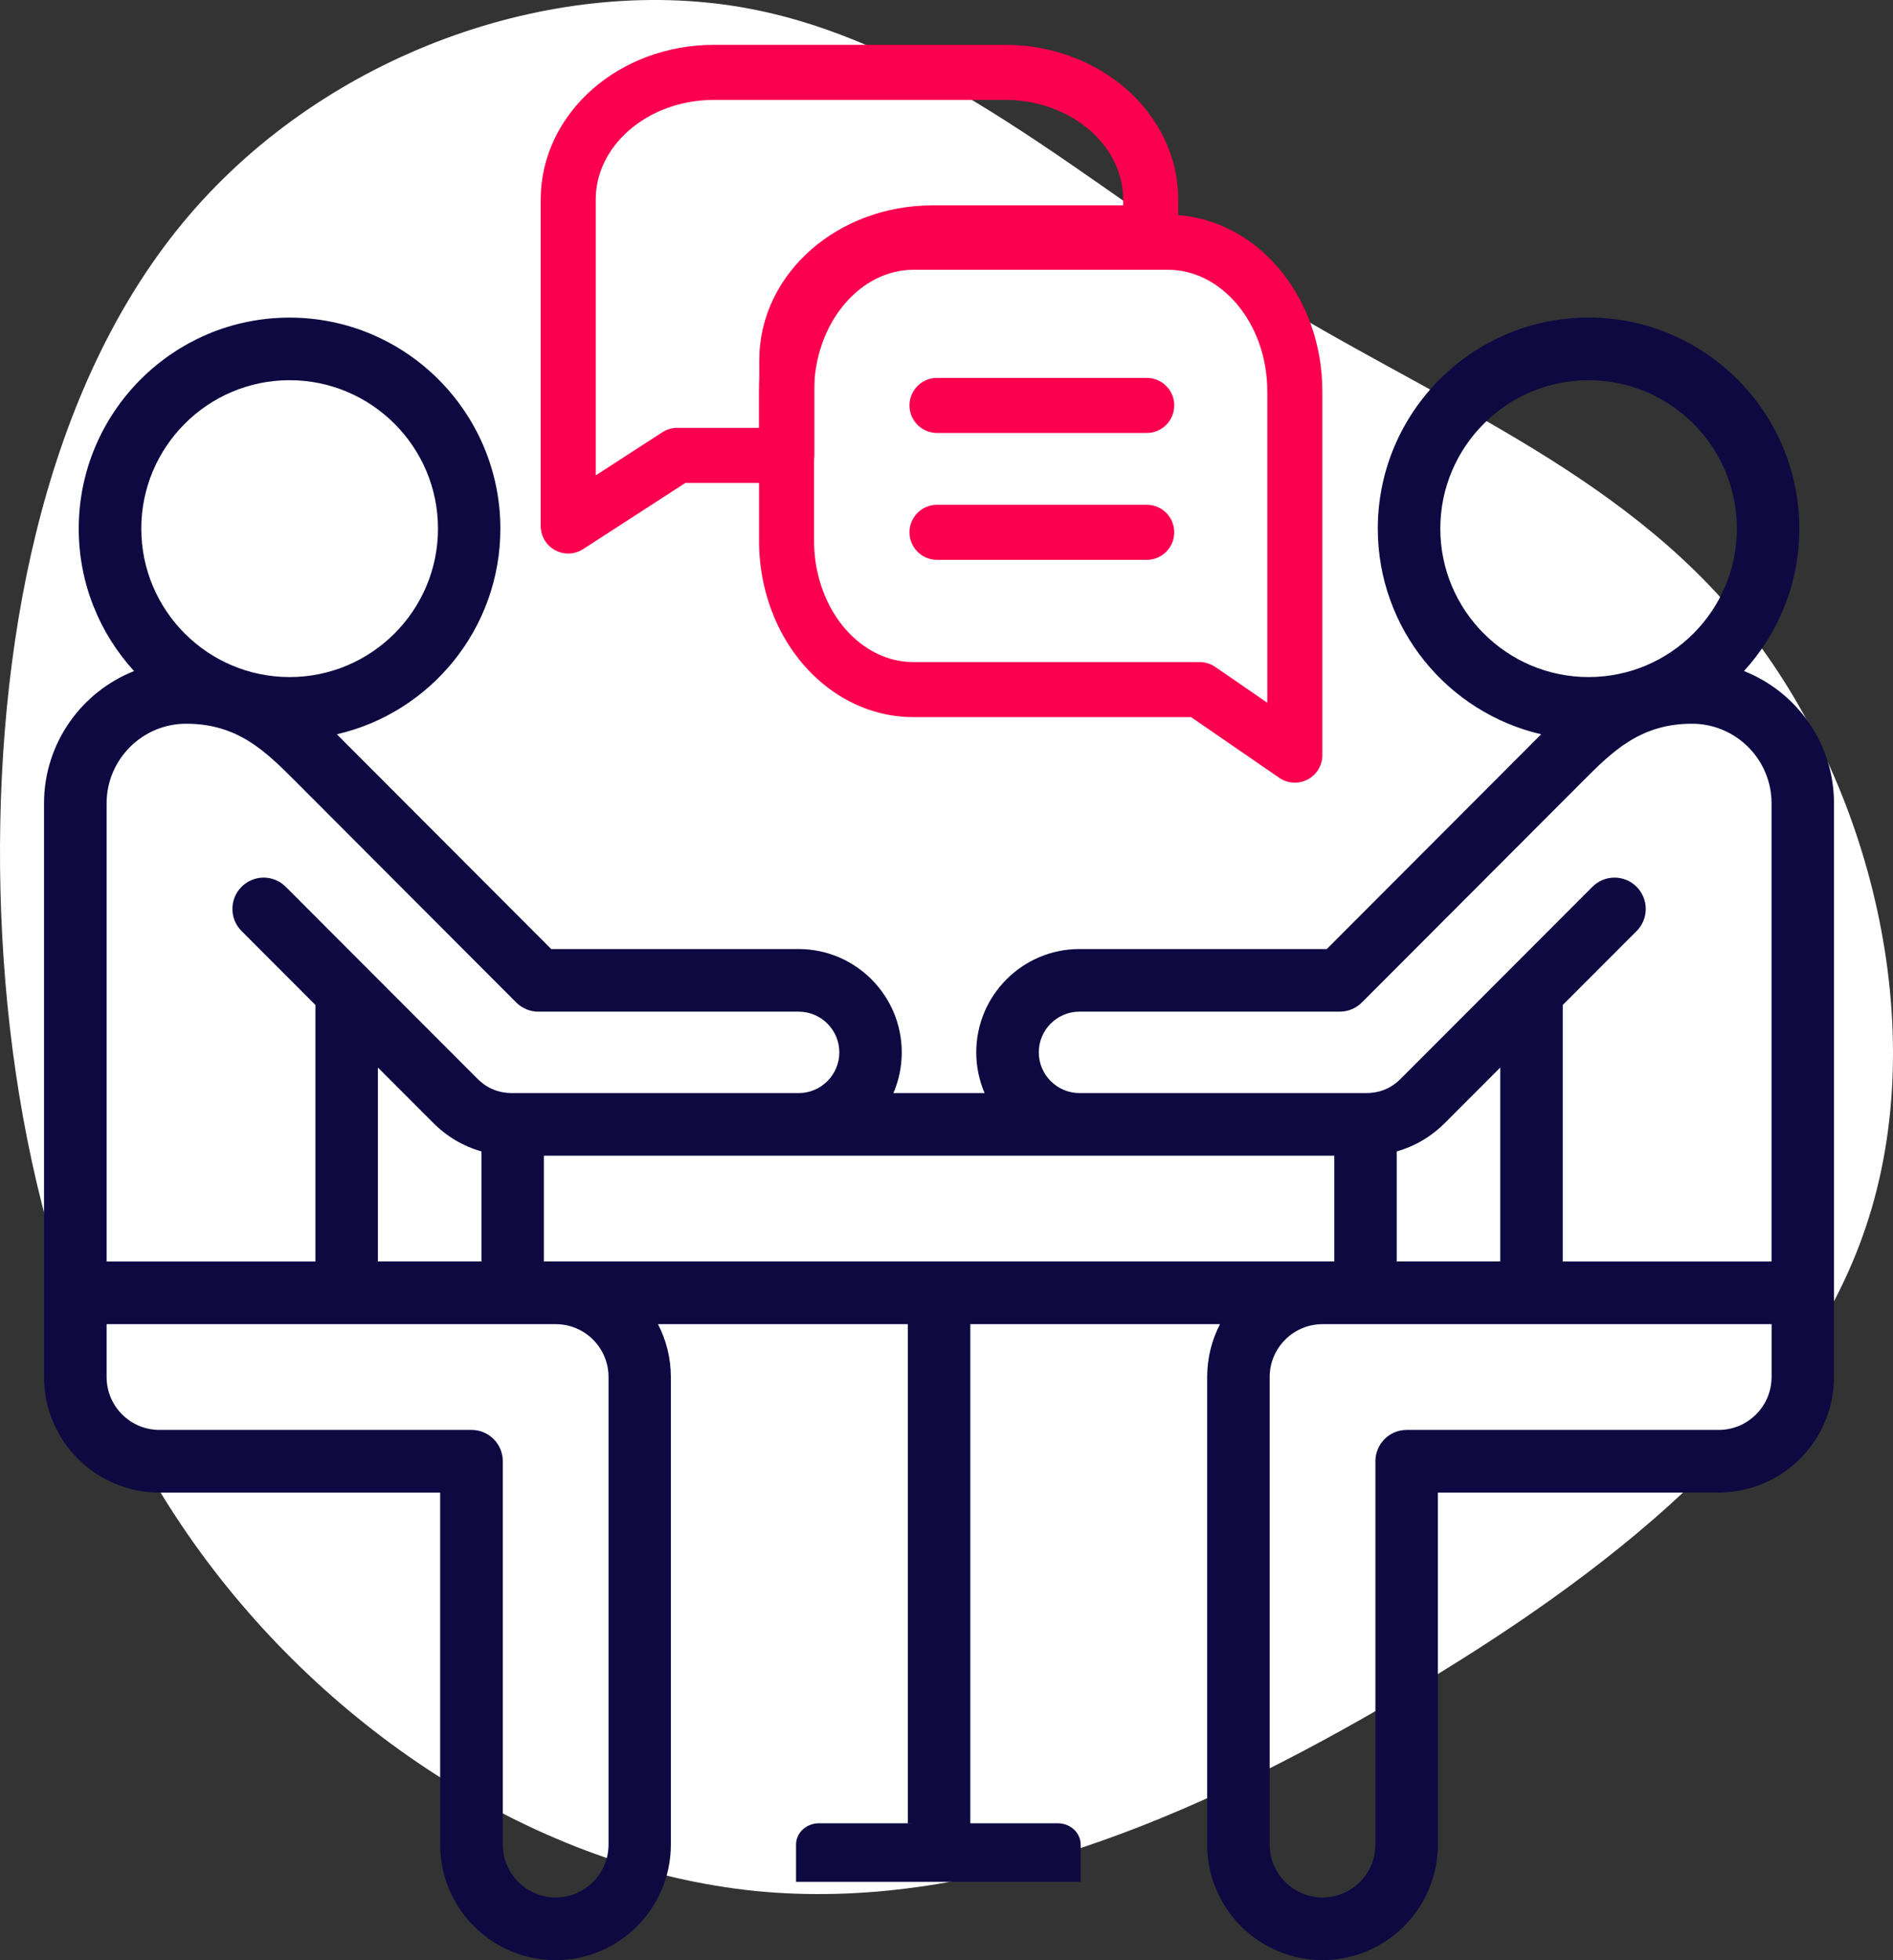
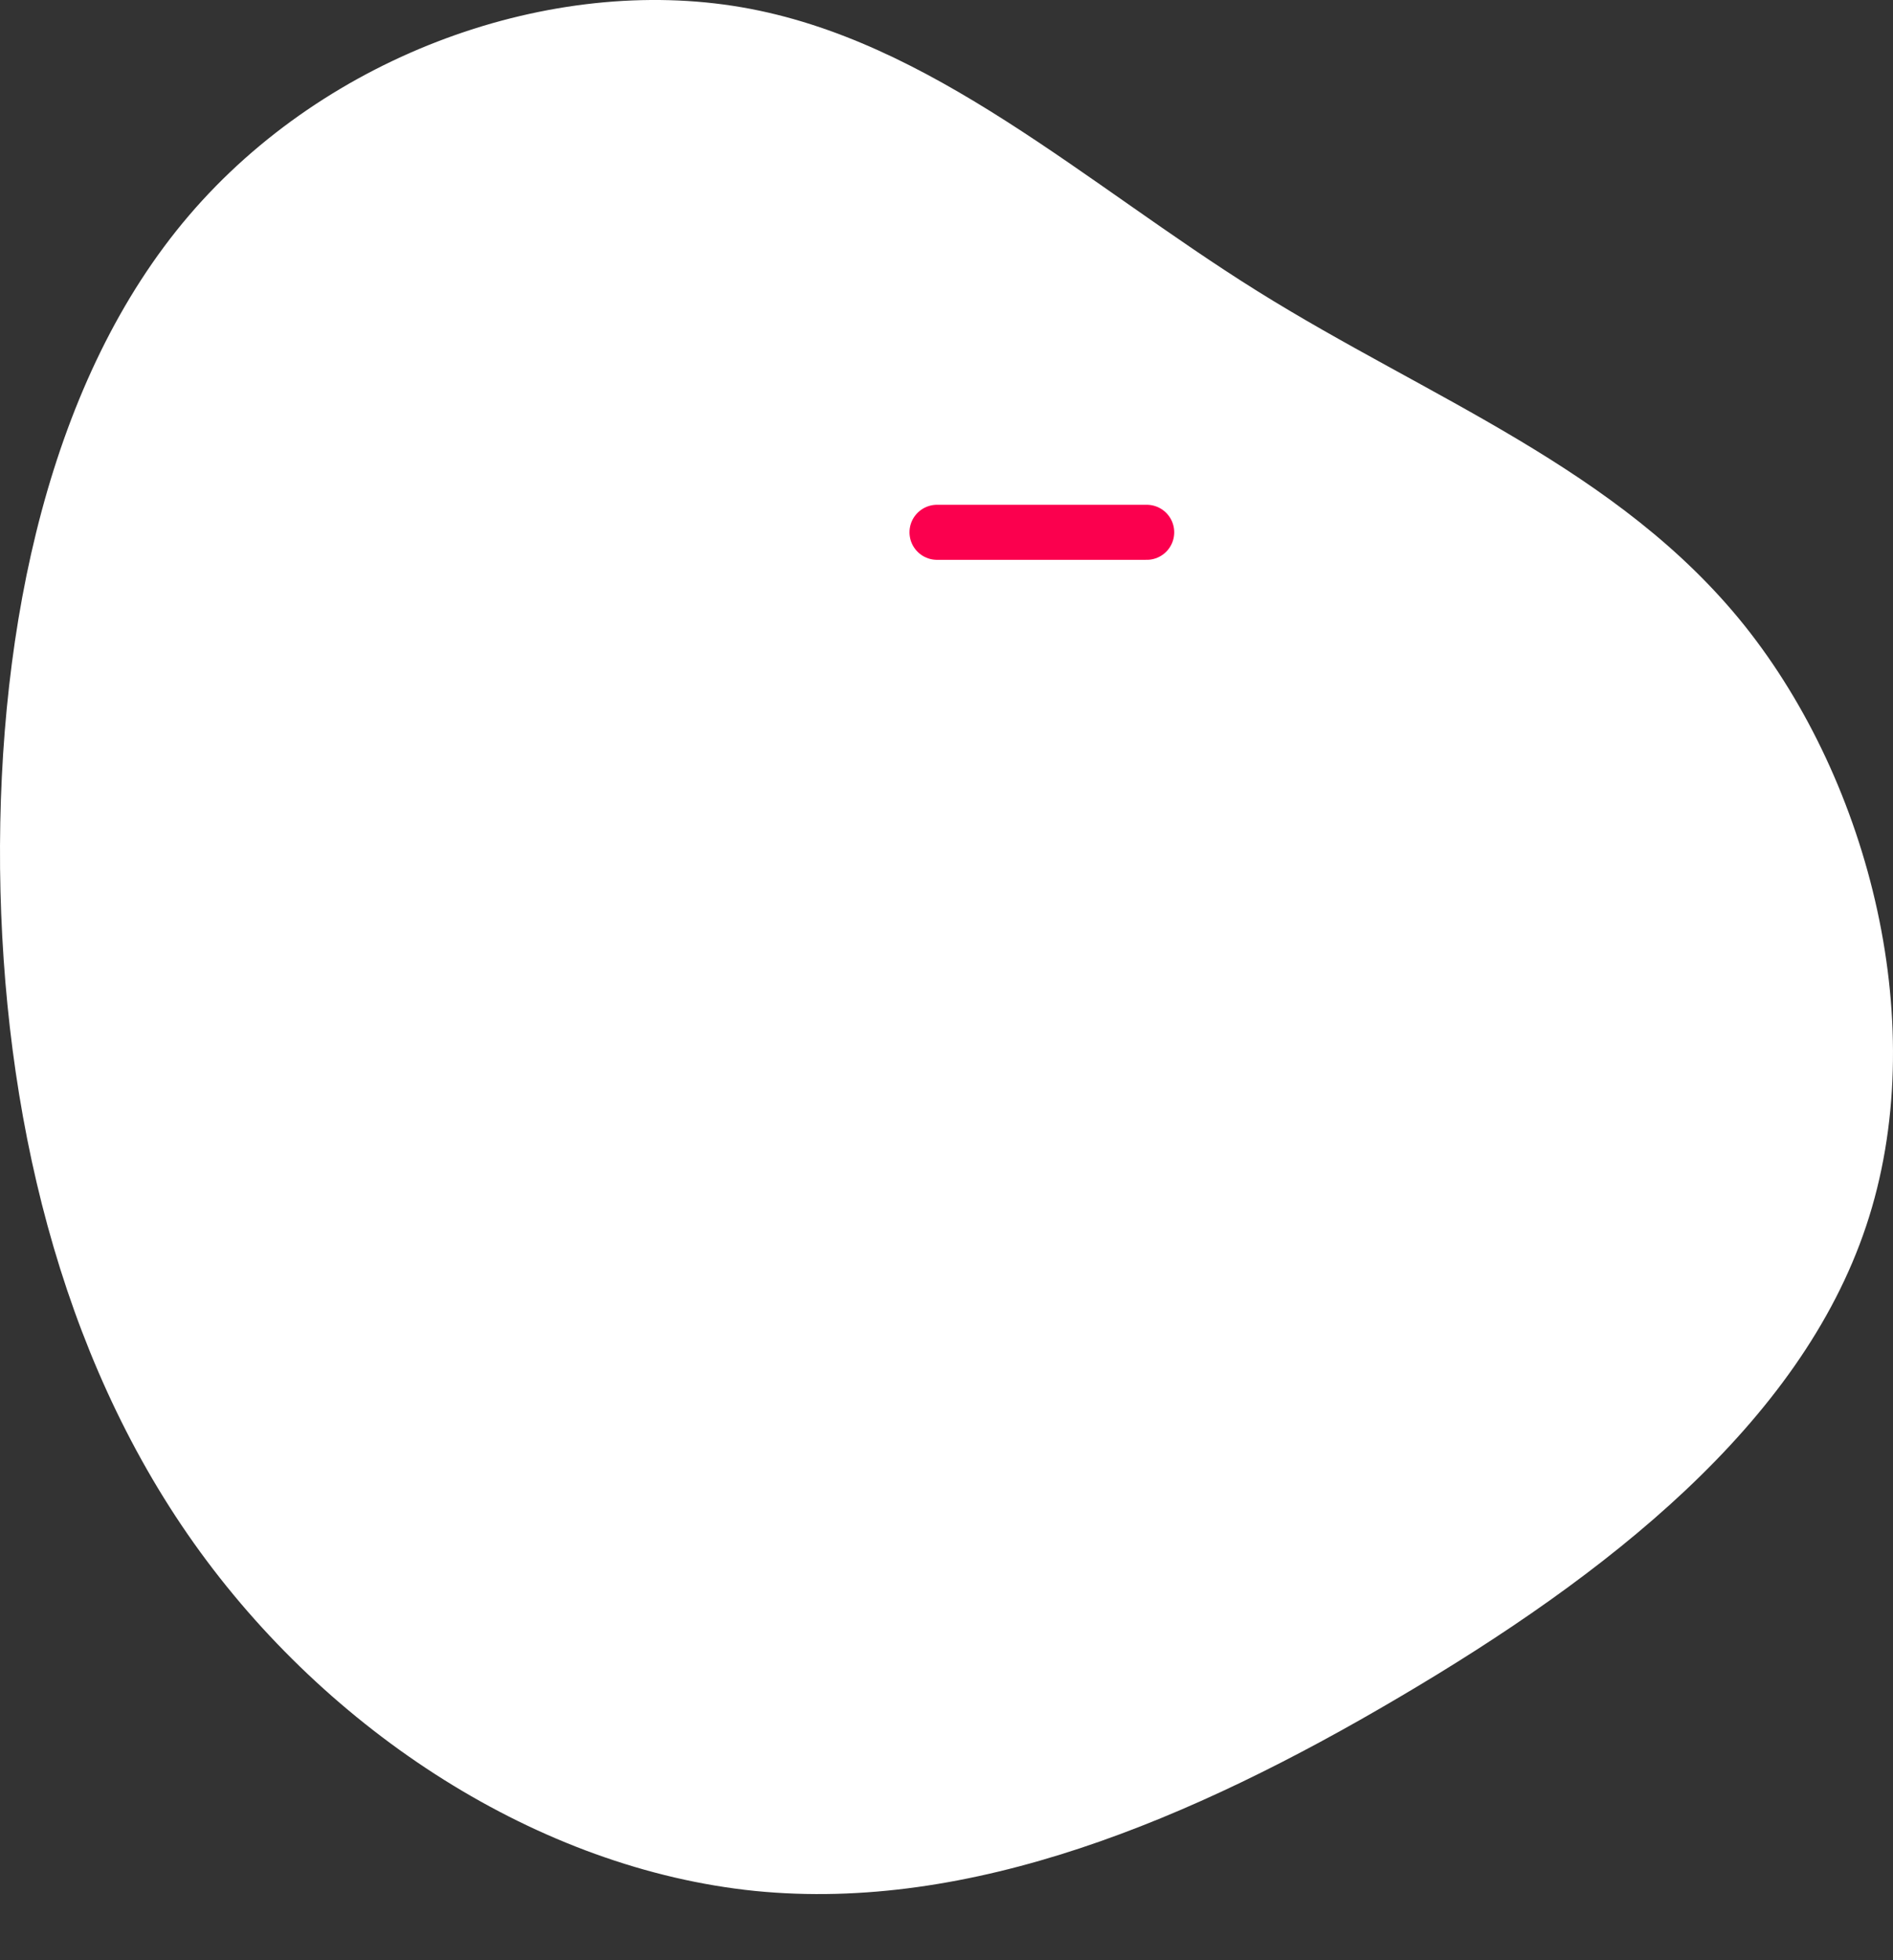
<svg xmlns="http://www.w3.org/2000/svg" width="86px" height="89px" viewBox="0 0 86 89" version="1.1">
  <rect x="0" y="0" width="86" height="89" fill="#333333" stroke="none" />
  <title>Consultation </title>
  <g id="Page-1" stroke="none" stroke-width="1" fill="none" fill-rule="evenodd">
    <g id="PartnerFront_V01-" transform="translate(-163, -2752)">
      <g id="Group-27-Copy-5" transform="translate(123, 2712)">
        <g id="Group-24-Copy" transform="translate(40, 38)">
          <g id="Consultation-" transform="translate(0, 2)">
            <path d="M76.214,8.583 C83.586,14.884 87.154,25.086 85.669,33.7 C84.183,42.314 77.663,49.306 72.791,57.109 C67.918,64.911 64.731,73.543 57.594,79.257 C50.44,84.971 39.319,87.785 30.335,84.781 C21.333,81.777 14.469,72.973 8.926,63.548 C3.366,54.122 -0.836,44.11 0.142,34.304 C1.138,24.499 7.351,14.901 15.936,8.807 C24.521,2.713 35.515,0.124 46.582,0.003 C57.667,-0.1 68.842,2.282 76.214,8.583 Z" id="Path-Copy-2" fill="#FFFFFF" fill-rule="nonzero" transform="translate(43, 43) rotate(-90) translate(-43, -43)" />
            <g id="Group-47" transform="translate(2, 3.286)">
-               <path d="M77.23,27.182 C78.791,25.476 79.744,23.206 79.744,20.716 C79.744,15.432 75.45,11.133 70.169,11.133 C64.888,11.133 60.594,15.432 60.594,20.716 C60.594,25.261 63.771,29.073 68.017,30.053 L67.886,30.184 L58.277,39.805 L47.038,39.805 C44.454,39.805 42.352,41.909 42.352,44.497 C42.352,45.153 42.487,45.776 42.731,46.345 L38.588,46.345 C38.831,45.778 38.967,45.153 38.967,44.497 C38.967,41.911 36.865,39.805 34.281,39.805 L23.042,39.805 L13.433,30.184 L13.304,30.054 C17.554,29.075 20.732,25.263 20.732,20.718 C20.732,15.434 16.434,11.135 11.152,11.135 C5.873,11.135 1.577,15.434 1.577,20.718 C1.577,23.208 2.531,25.478 4.09,27.184 C1.698,28.129 0,30.467 0,33.193 L0,59.239 C0,62.131 2.35,64.484 5.24,64.484 L17.997,64.484 L17.997,80.469 C17.997,83.361 20.348,85.714 23.237,85.714 C26.127,85.714 28.477,83.361 28.477,80.469 L28.477,59.238 C28.477,58.372 28.266,57.556 27.893,56.837 L39.244,56.837 L39.244,79.5 L42.082,79.498 L42.082,56.835 L53.426,56.835 C53.053,57.555 52.842,58.372 52.842,59.236 L52.842,80.466 C52.842,83.358 55.193,85.711 58.082,85.711 C60.972,85.711 63.322,83.358 63.322,80.466 L63.322,64.481 L76.079,64.481 C78.969,64.481 81.319,62.128 81.319,59.236 L81.319,33.191 C81.321,30.463 79.623,28.128 77.23,27.182 Z M47.095,82.157 L34.165,82.157 L34.165,80.464 C34.165,79.932 34.63,79.499 35.2,79.499 L46.058,79.499 C46.63,79.499 47.095,79.932 47.095,80.464 L47.095,82.157 Z M63.434,20.716 C63.434,17 66.456,13.977 70.171,13.977 C73.885,13.977 76.908,17 76.908,20.716 C76.908,24.433 73.885,27.456 70.171,27.456 C66.456,27.456 63.434,24.433 63.434,20.716 Z M45.193,44.495 C45.193,43.477 46.022,42.647 47.042,42.647 L58.868,42.647 C59.244,42.647 59.604,42.497 59.87,42.231 L69.896,32.194 C71.24,30.847 72.51,29.574 74.868,29.574 C76.862,29.574 78.483,31.197 78.483,33.191 L78.483,53.993 L68.996,53.993 L68.996,42.346 L72.351,38.989 C72.617,38.723 72.767,38.361 72.767,37.984 C72.768,37.607 72.618,37.245 72.352,36.979 C72.087,36.712 71.726,36.562 71.35,36.561 C70.973,36.561 70.612,36.71 70.346,36.977 L61.653,45.677 C61.2,46.134 60.686,46.345 60.037,46.345 L47.044,46.345 C46.022,46.343 45.193,45.515 45.193,44.495 L45.193,44.495 Z M61.454,53.991 L61.454,48.993 C62.281,48.76 63.029,48.318 63.661,47.683 L66.158,45.185 L66.158,53.991 L61.454,53.991 Z M15.168,53.991 L15.168,45.185 L17.662,47.68 C18.295,48.318 19.044,48.76 19.872,48.993 L19.872,53.991 L15.168,53.991 Z M22.71,49.187 L58.618,49.187 L58.618,53.991 L22.71,53.991 L22.71,49.187 Z M11.156,13.977 C14.874,13.977 17.898,17 17.898,20.716 C17.898,24.433 14.874,27.456 11.156,27.456 C7.441,27.456 4.419,24.433 4.419,20.716 C4.419,17 7.441,13.977 11.156,13.977 Z M6.458,29.574 C8.814,29.574 10.084,30.847 11.429,32.194 L21.454,42.232 C21.72,42.499 22.081,42.648 22.457,42.648 L34.283,42.648 C35.303,42.648 36.131,43.477 36.131,44.497 C36.131,45.515 35.303,46.345 34.283,46.345 L21.289,46.345 C20.638,46.345 20.126,46.132 19.67,45.673 L10.98,36.977 C10.427,36.422 9.527,36.422 8.974,36.979 C8.42,37.535 8.42,38.434 8.976,38.989 L12.33,42.346 L12.33,53.993 L2.843,53.993 L2.843,33.191 C2.843,31.197 4.465,29.574 6.458,29.574 Z M25.646,59.238 L25.646,80.468 C25.646,81.792 24.567,82.869 23.244,82.869 C21.921,82.869 20.842,81.792 20.842,80.468 L20.842,63.061 C20.842,62.275 20.207,61.639 19.423,61.639 L5.245,61.639 C3.92,61.639 2.843,60.562 2.843,59.238 L2.843,56.837 L23.244,56.837 C24.569,56.835 25.646,57.912 25.646,59.238 Z M78.483,59.238 C78.483,60.562 77.404,61.639 76.081,61.639 L61.905,61.639 C61.121,61.639 60.486,62.275 60.486,63.061 L60.486,80.468 C60.486,81.792 59.407,82.869 58.084,82.869 C56.761,82.869 55.682,81.792 55.682,80.468 L55.682,59.238 C55.682,57.914 56.761,56.837 58.084,56.837 L78.485,56.837 L78.485,59.238 L78.483,59.238 Z" id="Shape" fill="#0E0941" fill-rule="nonzero" />
              <g id="Group-12" transform="translate(23.814, 0)" stroke="#FB004E" stroke-linejoin="round" stroke-width="2.5">
-                 <line x1="16.755" y1="15.122" x2="26.282" y2="15.122" id="Path" stroke-linecap="round" />
                <line x1="16.755" y1="20.883" x2="26.282" y2="20.883" id="Path" stroke-linecap="round" />
-                 <path d="M33.011,31 L28.686,28.025 L15.697,28.025 C13.062,28.034 10.758,25.945 10.101,22.952 C9.974,22.372 9.913,21.776 9.92,21.177 L9.92,14.489 C9.92,10.746 12.506,7.712 15.697,7.712 L27.235,7.712 C30.425,7.712 33.011,10.746 33.011,14.489 L33.011,31 Z" id="Path" />
-                 <path d="M26.463,5.777 L26.463,7.289 L16.55,7.289 C12.894,7.289 9.93,9.875 9.93,13.065 L9.93,17.39 L4.956,17.39 L0,20.596 L0,5.777 C0,2.586 2.964,0 6.62,0 L19.93,0 C23.552,0.041 26.464,2.616 26.463,5.777 Z" id="Path" />
              </g>
            </g>
          </g>
        </g>
      </g>
    </g>
  </g>
</svg>